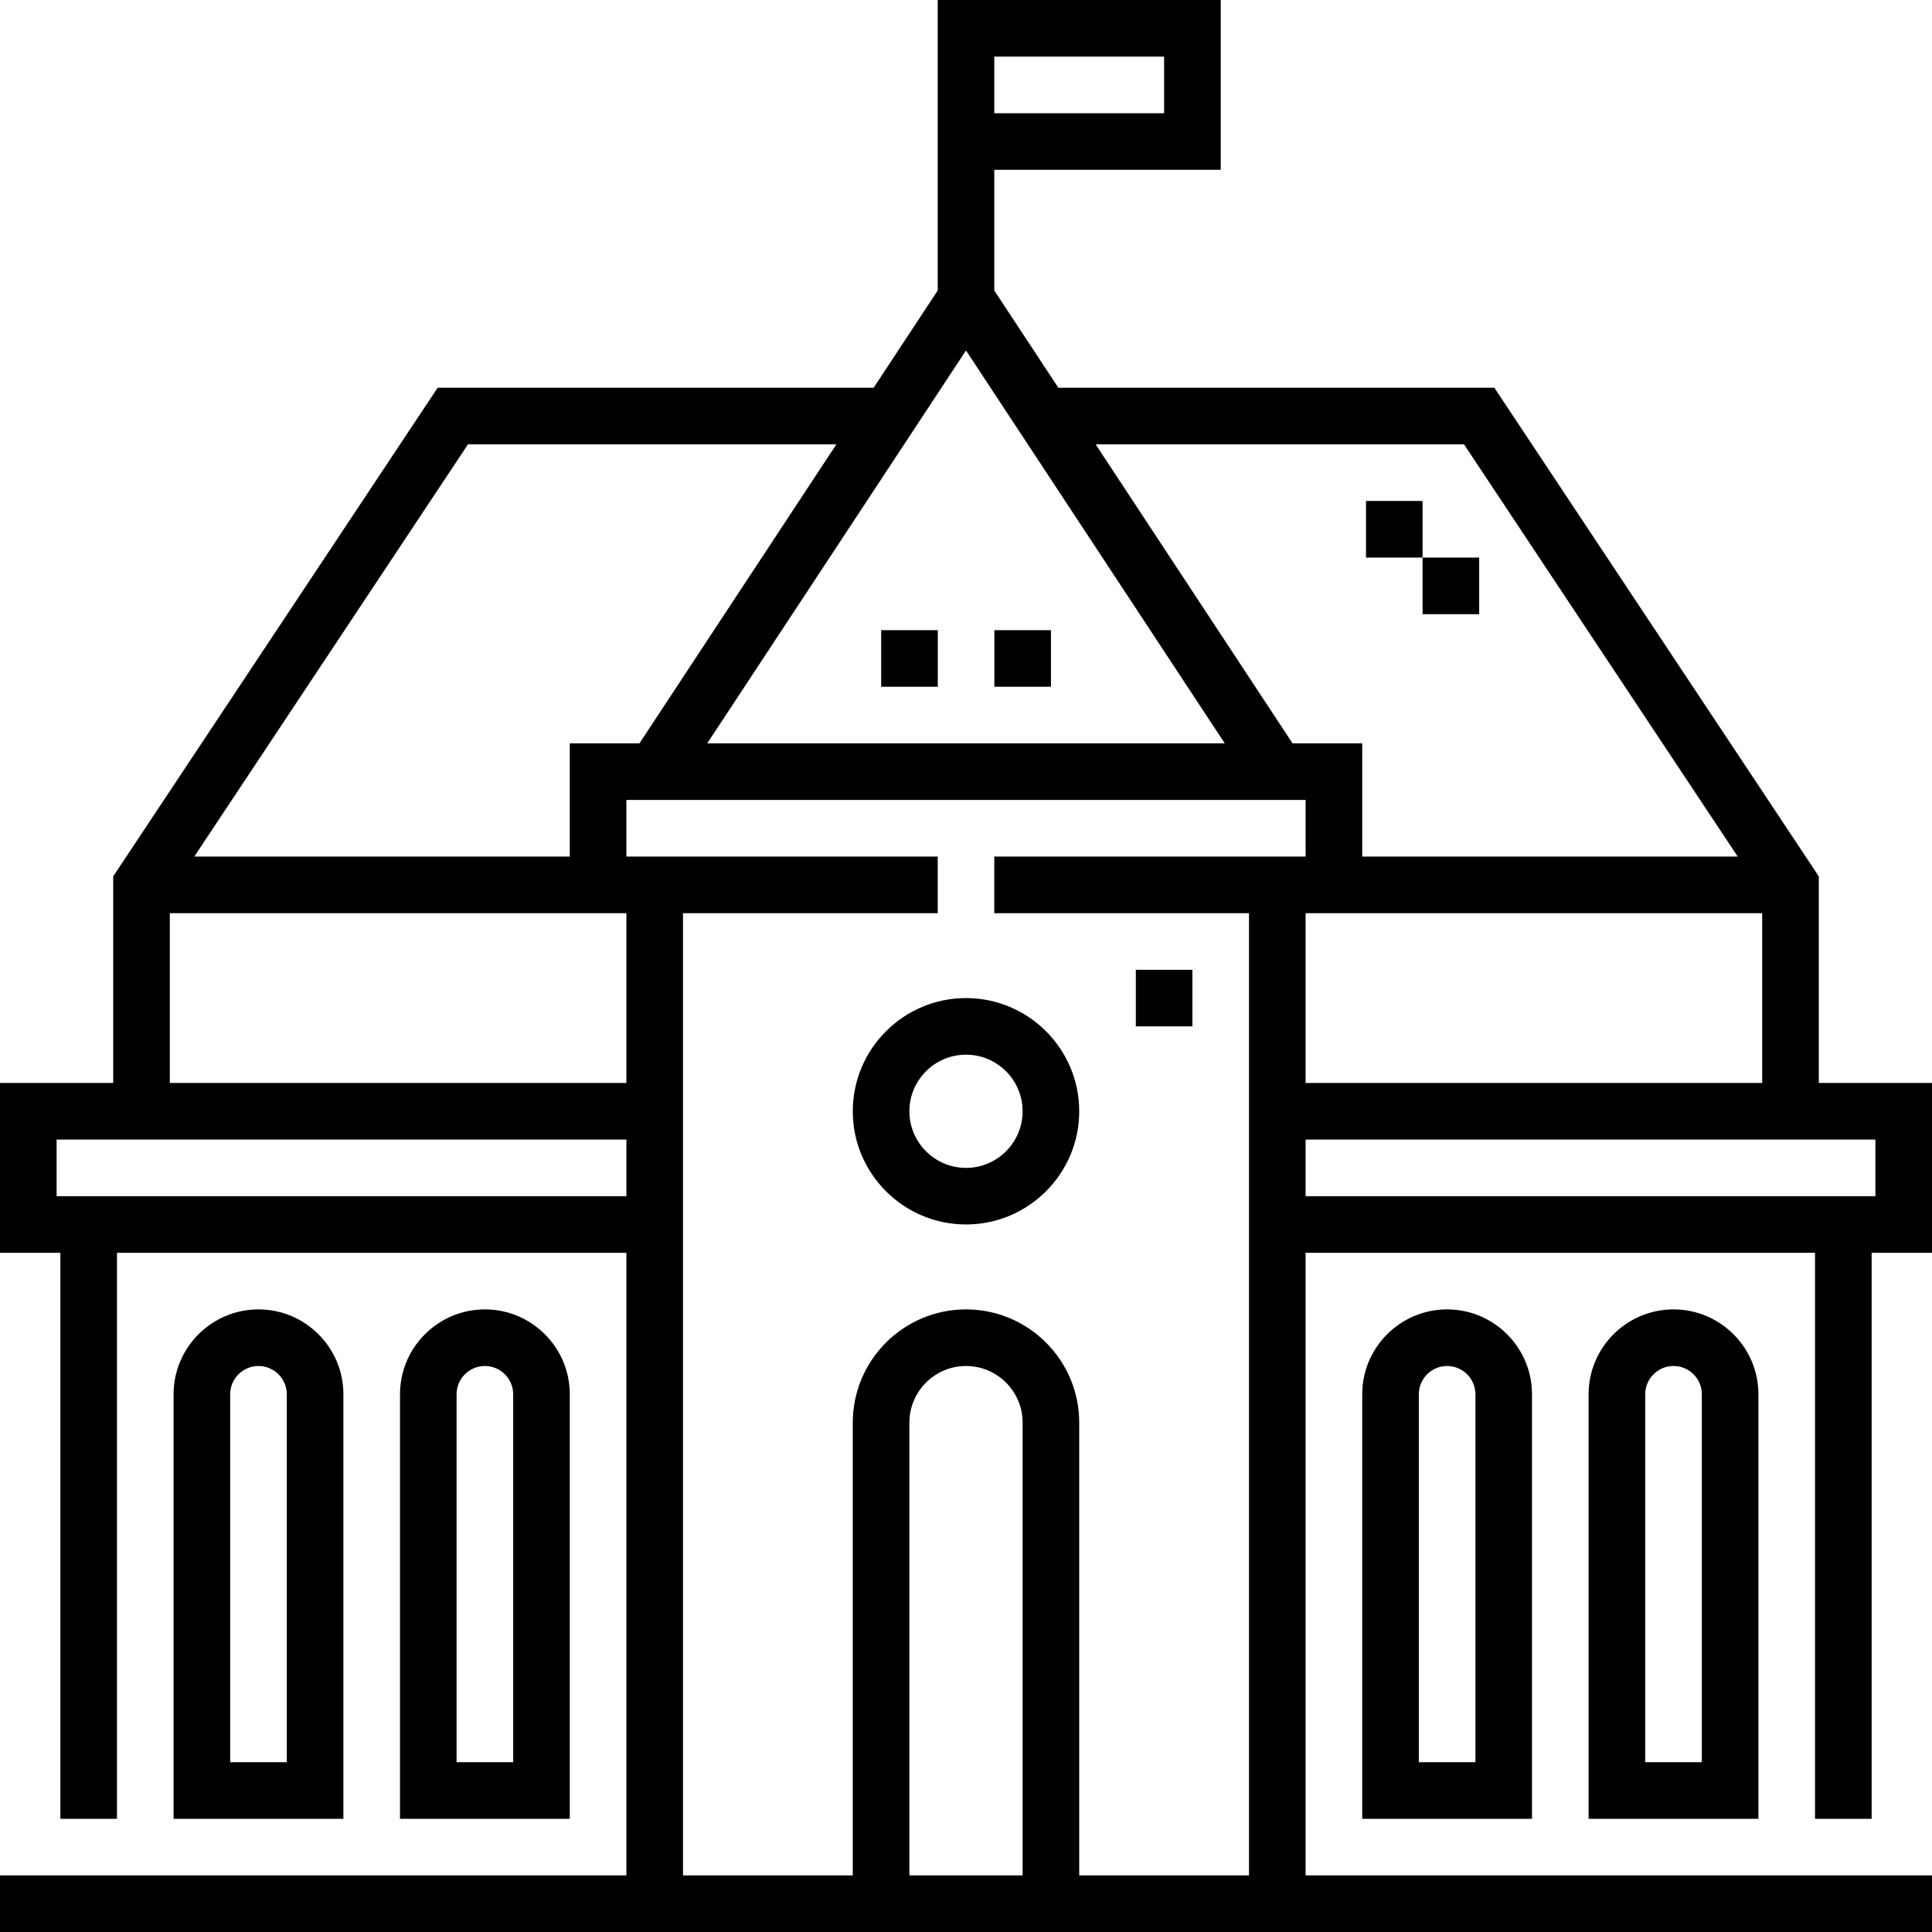
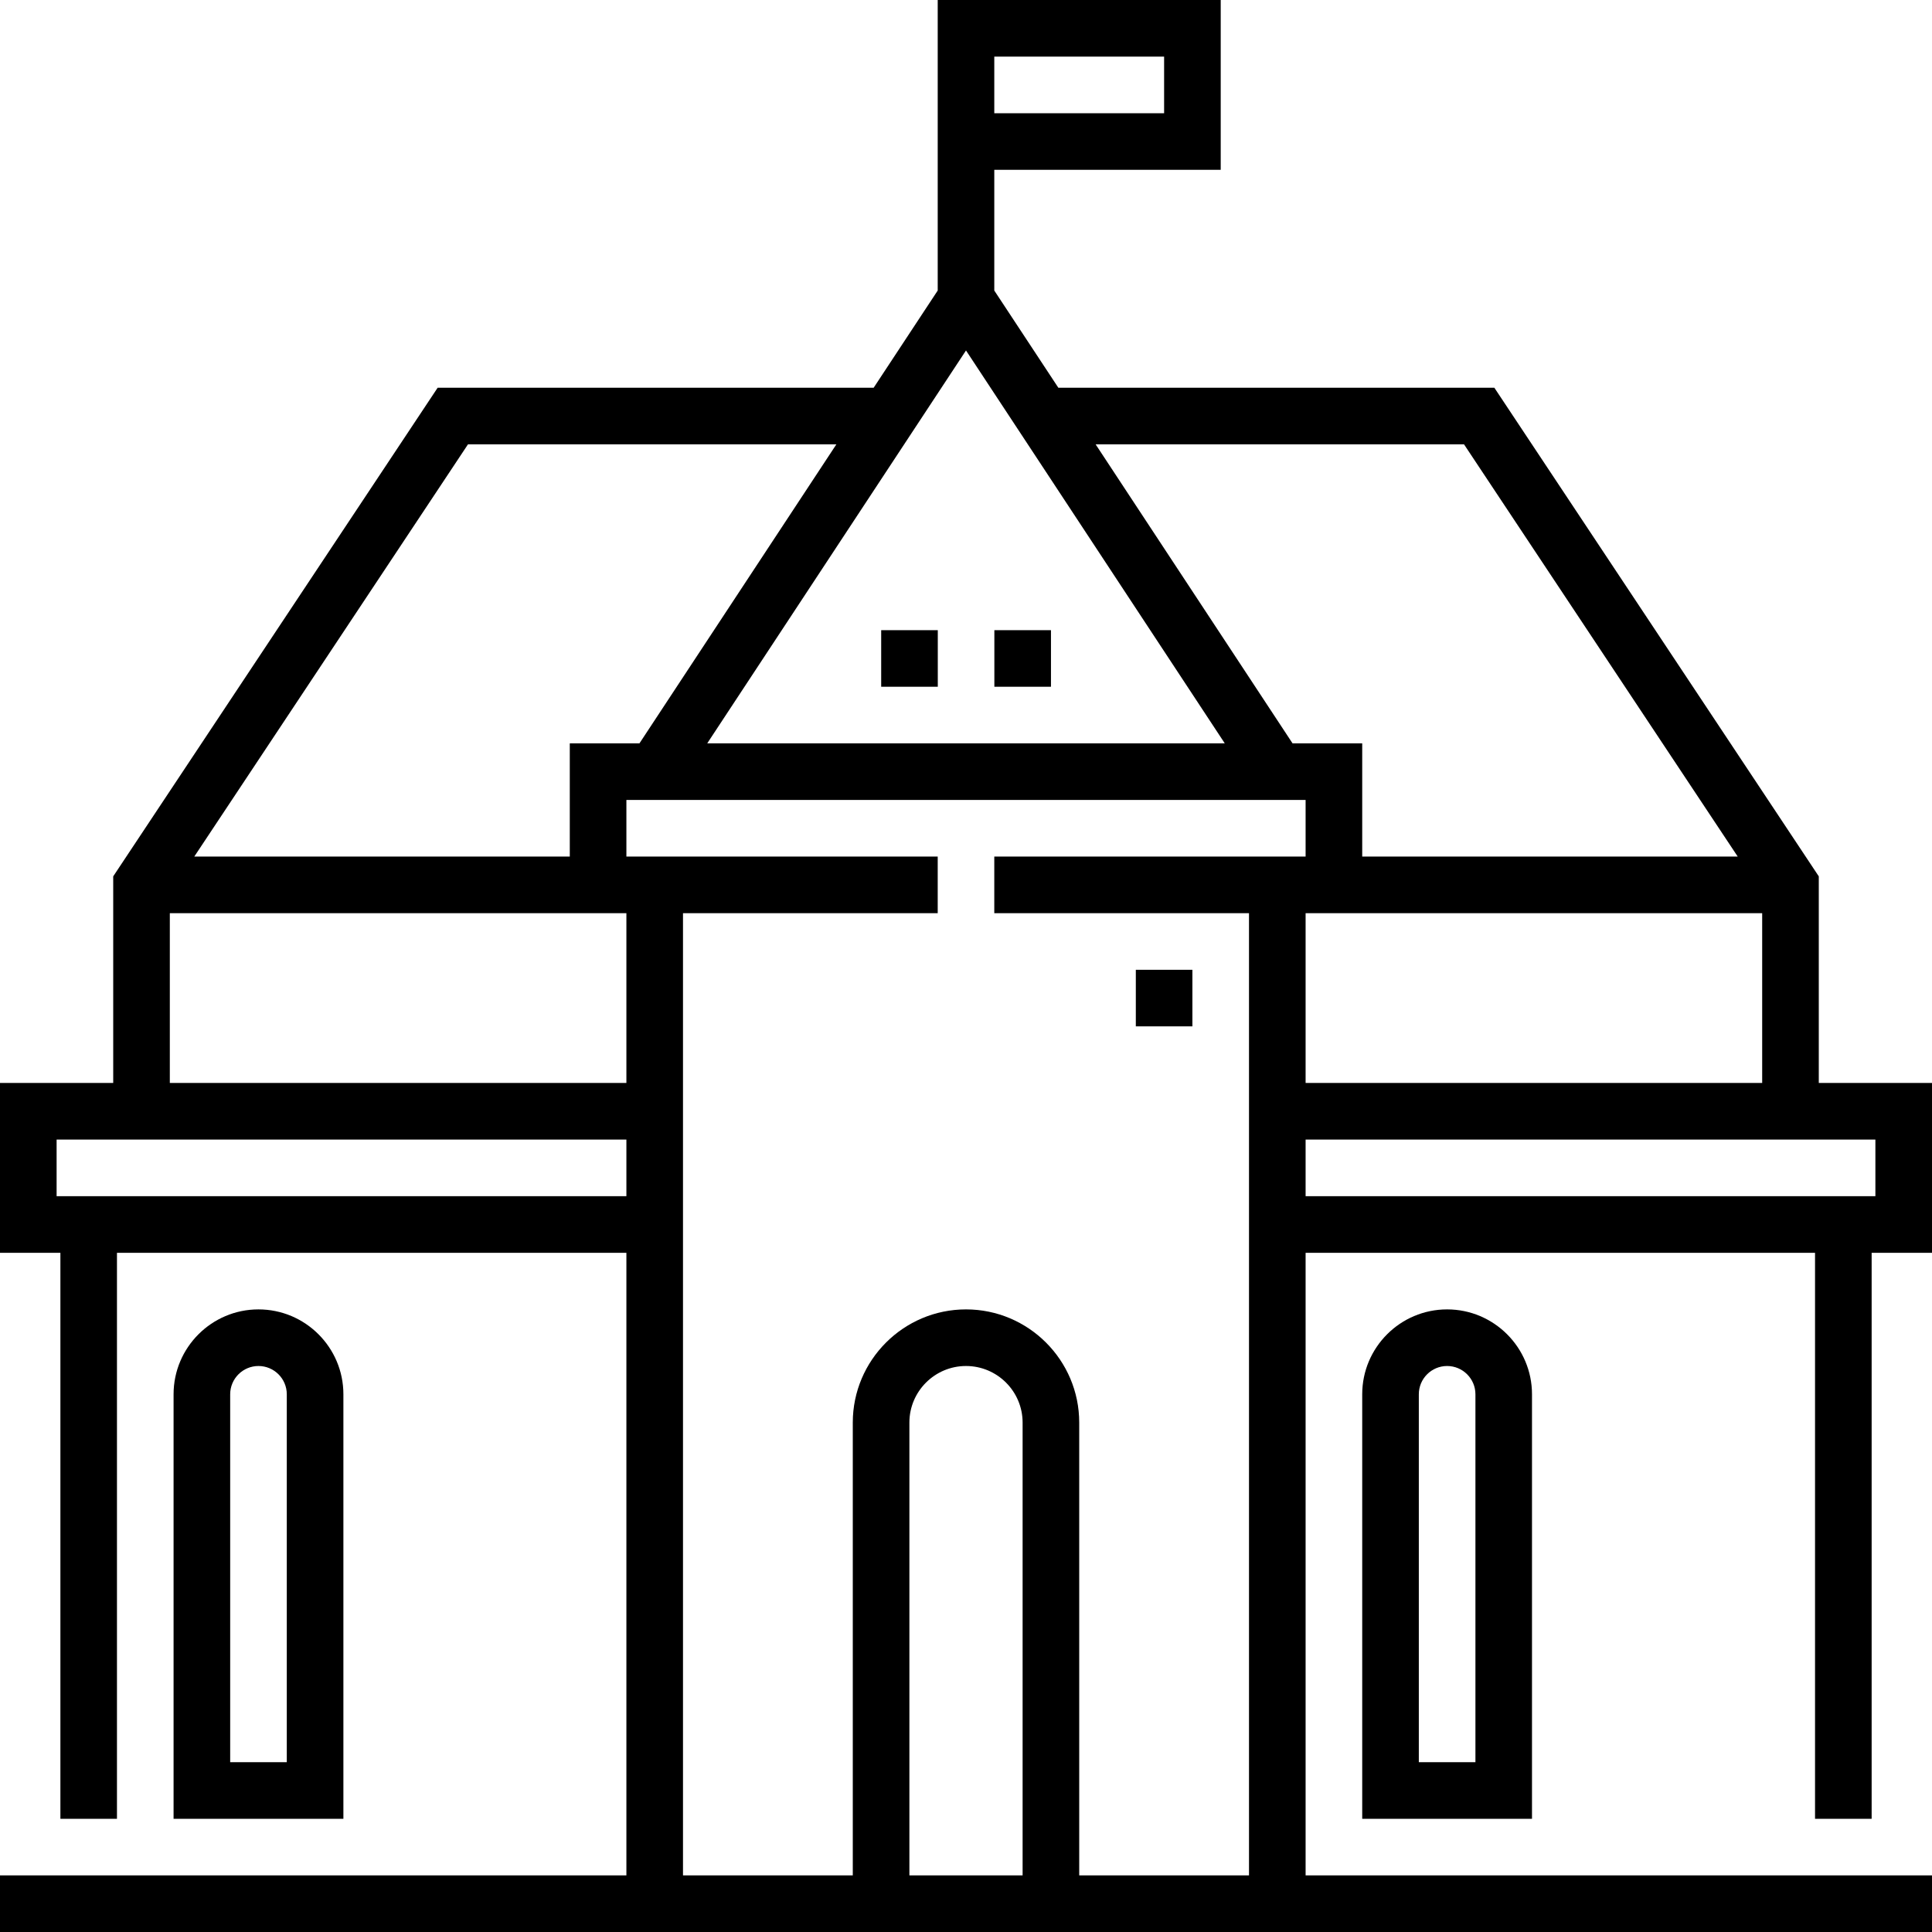
<svg xmlns="http://www.w3.org/2000/svg" width="50" height="50" viewBox="0 0 50 50" fill="none">
-   <path d="M25 25.83C23.385 25.83 22.07 27.144 22.07 28.76C22.07 30.375 23.385 31.689 25 31.689C26.615 31.689 27.93 30.375 27.93 28.76C27.93 27.144 26.615 25.83 25 25.83ZM25 30.225C24.192 30.225 23.535 29.567 23.535 28.76C23.535 27.952 24.192 27.295 25 27.295C25.808 27.295 26.465 27.952 26.465 28.76C26.465 29.567 25.808 30.225 25 30.225Z" fill="#000" />
  <path d="M48.438 47.07V32.422H50V28.027H47.07V22.68L38.674 10.035H27.39L25.732 7.519V4.395H31.592V0H24.268V7.519L22.61 10.035H11.326L2.93 22.68V28.027H0V32.422H1.563V47.071H3.027V32.422H16.211V48.535H0V50H50V48.535H33.789V32.422H46.973V47.07H48.438ZM25.732 1.465H30.127V2.93H25.732V1.465ZM33.789 28.027V23.633H45.605V28.027H33.789ZM37.889 11.5L44.972 22.168H35.254V19.238H33.451L28.355 11.5H37.889ZM31.697 19.238H18.303L25 9.07L31.697 19.238ZM12.111 11.5H21.645L16.549 19.238H14.746V22.168H5.028L12.111 11.5ZM4.395 23.633H16.211V28.027H4.395V23.633ZM1.465 30.957V29.492H16.211V30.957H1.465ZM26.465 48.535H23.535V36.816C23.535 36.009 24.192 35.352 25 35.352C25.808 35.352 26.465 36.009 26.465 36.816V48.535ZM27.93 48.535V36.816C27.93 35.201 26.615 33.887 25 33.887C23.385 33.887 22.07 35.201 22.07 36.816V48.535H17.676V23.633H24.268V22.168H16.211V20.703H33.789V22.168H25.732V23.633H32.324V48.535H27.93ZM33.789 29.492H48.535V30.957H33.789V29.492Z" fill="#000" />
-   <path d="M12.549 33.887C11.337 33.887 10.352 34.873 10.352 36.084V47.07H14.746V36.084C14.746 34.872 13.76 33.887 12.549 33.887ZM13.281 45.605H11.816V36.084C11.816 35.68 12.145 35.352 12.549 35.352C12.953 35.352 13.281 35.68 13.281 36.084V45.605Z" fill="#000" />
  <path d="M35.254 36.084V47.07H39.648V36.084C39.648 34.873 38.663 33.887 37.451 33.887C36.24 33.887 35.254 34.872 35.254 36.084ZM38.184 36.084V45.605H36.719V36.084C36.719 35.68 37.047 35.352 37.451 35.352C37.855 35.352 38.184 35.68 38.184 36.084Z" fill="#000" />
  <path d="M6.689 33.887C5.478 33.887 4.492 34.873 4.492 36.084V47.07H8.887V36.084C8.887 34.872 7.901 33.887 6.689 33.887ZM7.422 45.605H5.957V36.084C5.957 35.68 6.286 35.352 6.689 35.352C7.093 35.352 7.422 35.68 7.422 36.084V45.605Z" fill="#000" />
-   <path d="M41.113 36.084V47.07H45.508V36.084C45.508 34.873 44.522 33.887 43.31 33.887C42.099 33.887 41.113 34.872 41.113 36.084ZM44.043 36.084V45.605H42.578V36.084C42.578 35.68 42.907 35.352 43.31 35.352C43.715 35.352 44.043 35.68 44.043 36.084Z" fill="#000" />
  <path d="M22.805 16.309H24.27V17.773H22.805V16.309Z" fill="#000" />
  <path d="M25.734 16.309H27.199V17.773H25.734V16.309Z" fill="#000" />
  <path d="M29.395 25.098H30.859V26.562H29.395V25.098Z" fill="#000" />
-   <path d="M36.816 15.895H38.281V14.43H36.816V12.965H35.352V14.43H36.816V15.895Z" fill="#000" />
</svg>